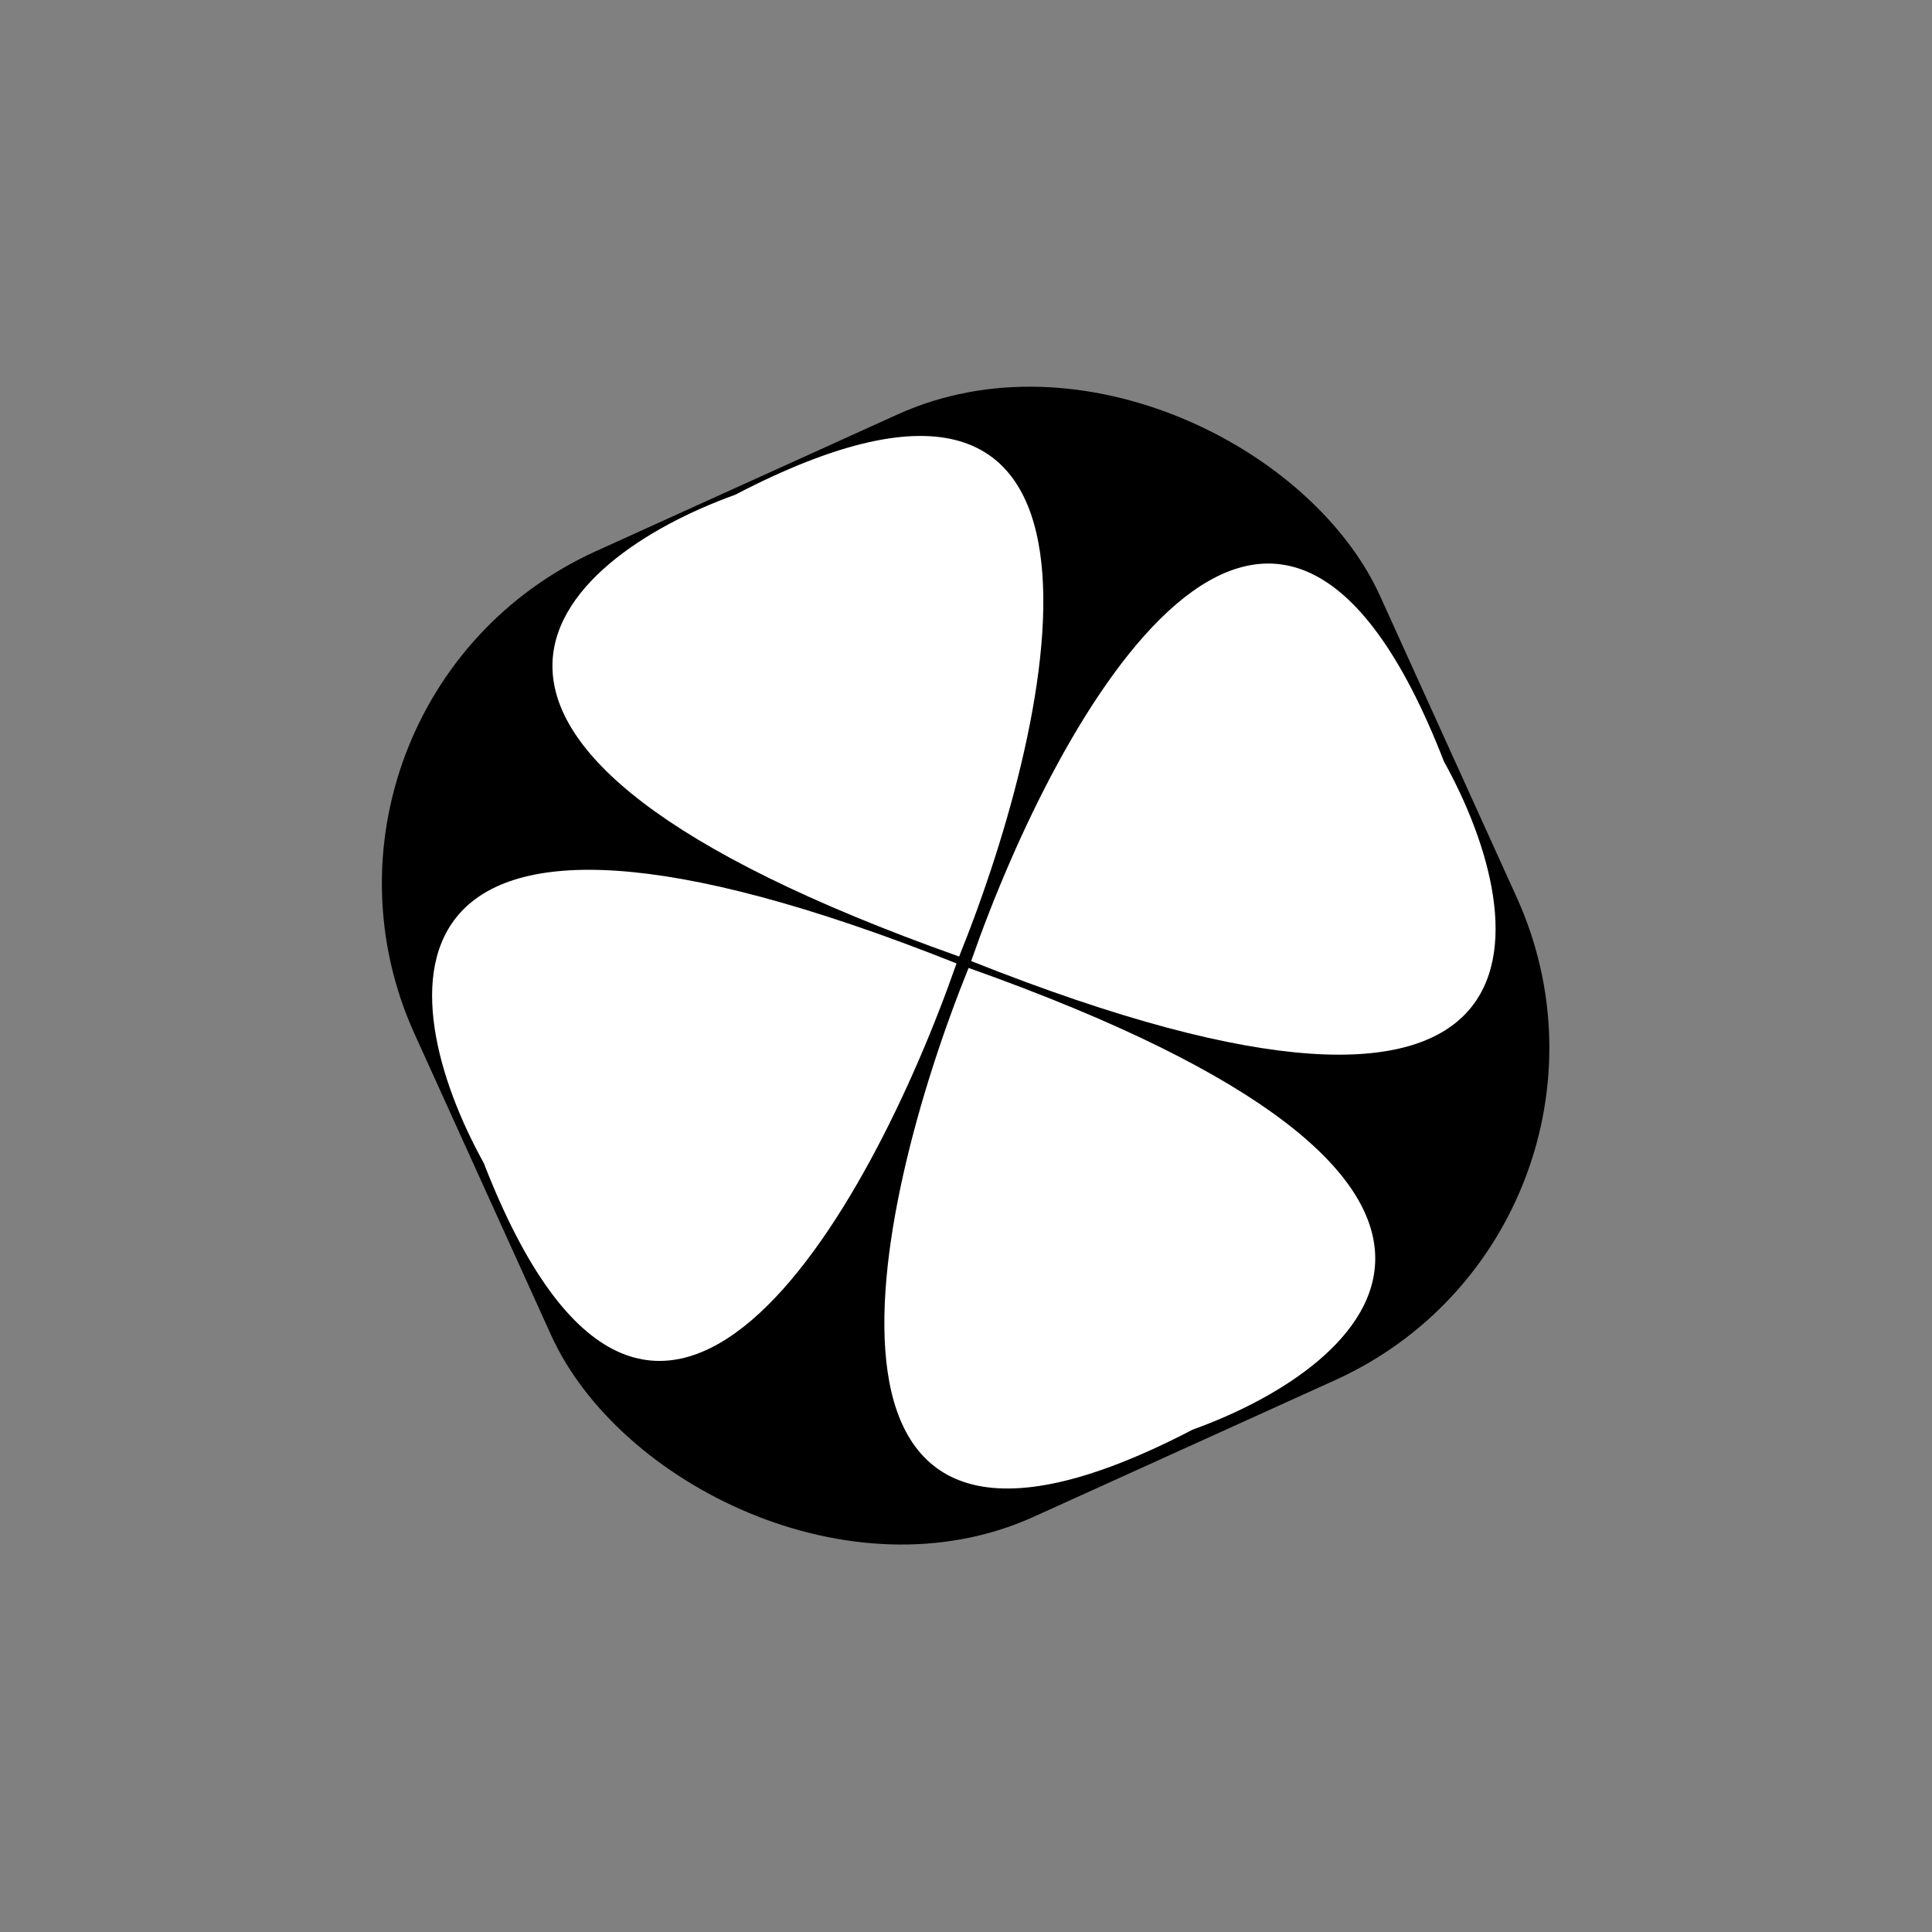
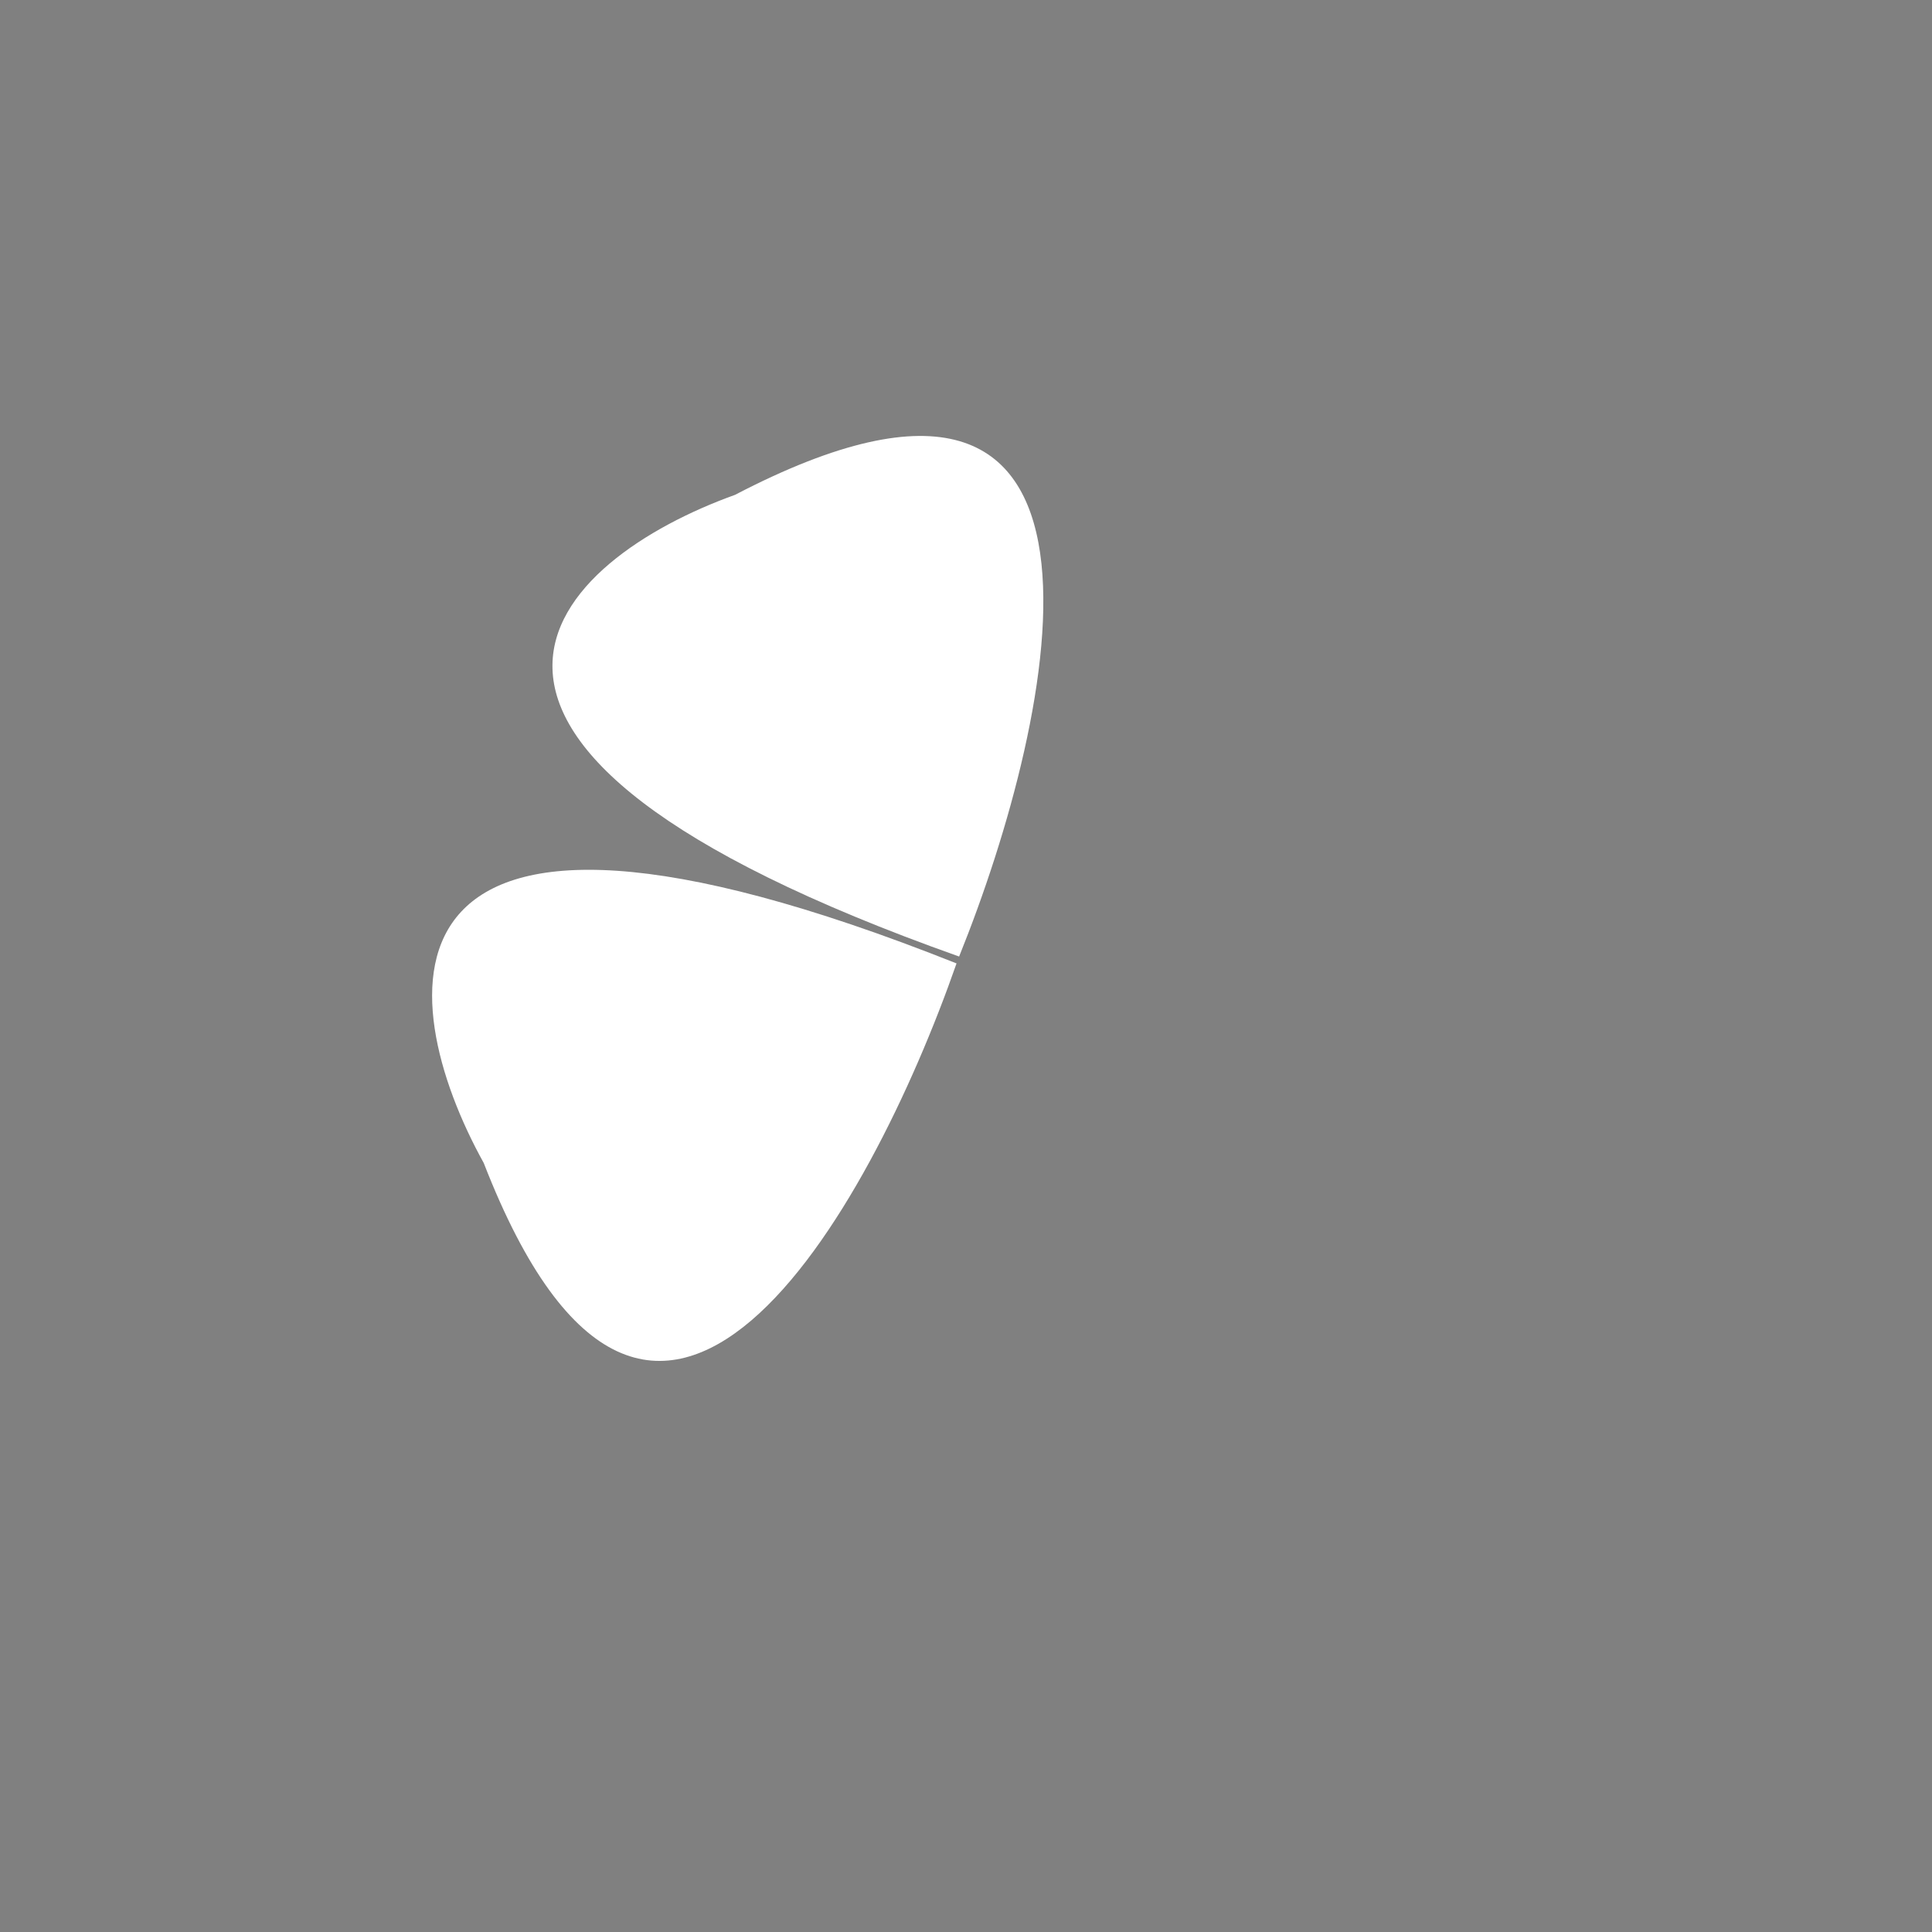
<svg xmlns="http://www.w3.org/2000/svg" width="518" height="518" viewBox="0 0 518 518" fill="none">
  <rect x="0" y="0" width="518" height="518" fill="#808080" stroke="none" />
-   <rect x="70.766" y="188.131" width="284.257" height="284.257" rx="97.77" transform="rotate(-24.386 70.766 188.131)" fill="black" />
-   <path d="M259.69 259.52C233.242 325.014 208.227 441.462 319.762 383.31C367.578 366.114 422.507 317.282 259.69 259.52Z" fill="white" />
  <path d="M257.155 256.462C283.604 190.968 308.618 74.519 197.084 132.672C149.268 149.868 94.339 198.7 257.155 256.462Z" fill="white" />
-   <path d="M256.462 258.306C233.191 324.994 175.258 429.061 129.699 311.818C105.069 267.371 95.941 194.444 256.462 258.306Z" fill="white" />
-   <path d="M260.383 257.676C283.655 190.987 341.588 86.921 387.147 204.164C411.776 248.61 420.905 321.538 260.383 257.676Z" fill="white" />
+   <path d="M256.462 258.306C233.191 324.994 175.258 429.061 129.699 311.818C105.069 267.371 95.941 194.444 256.462 258.306" fill="white" />
</svg>